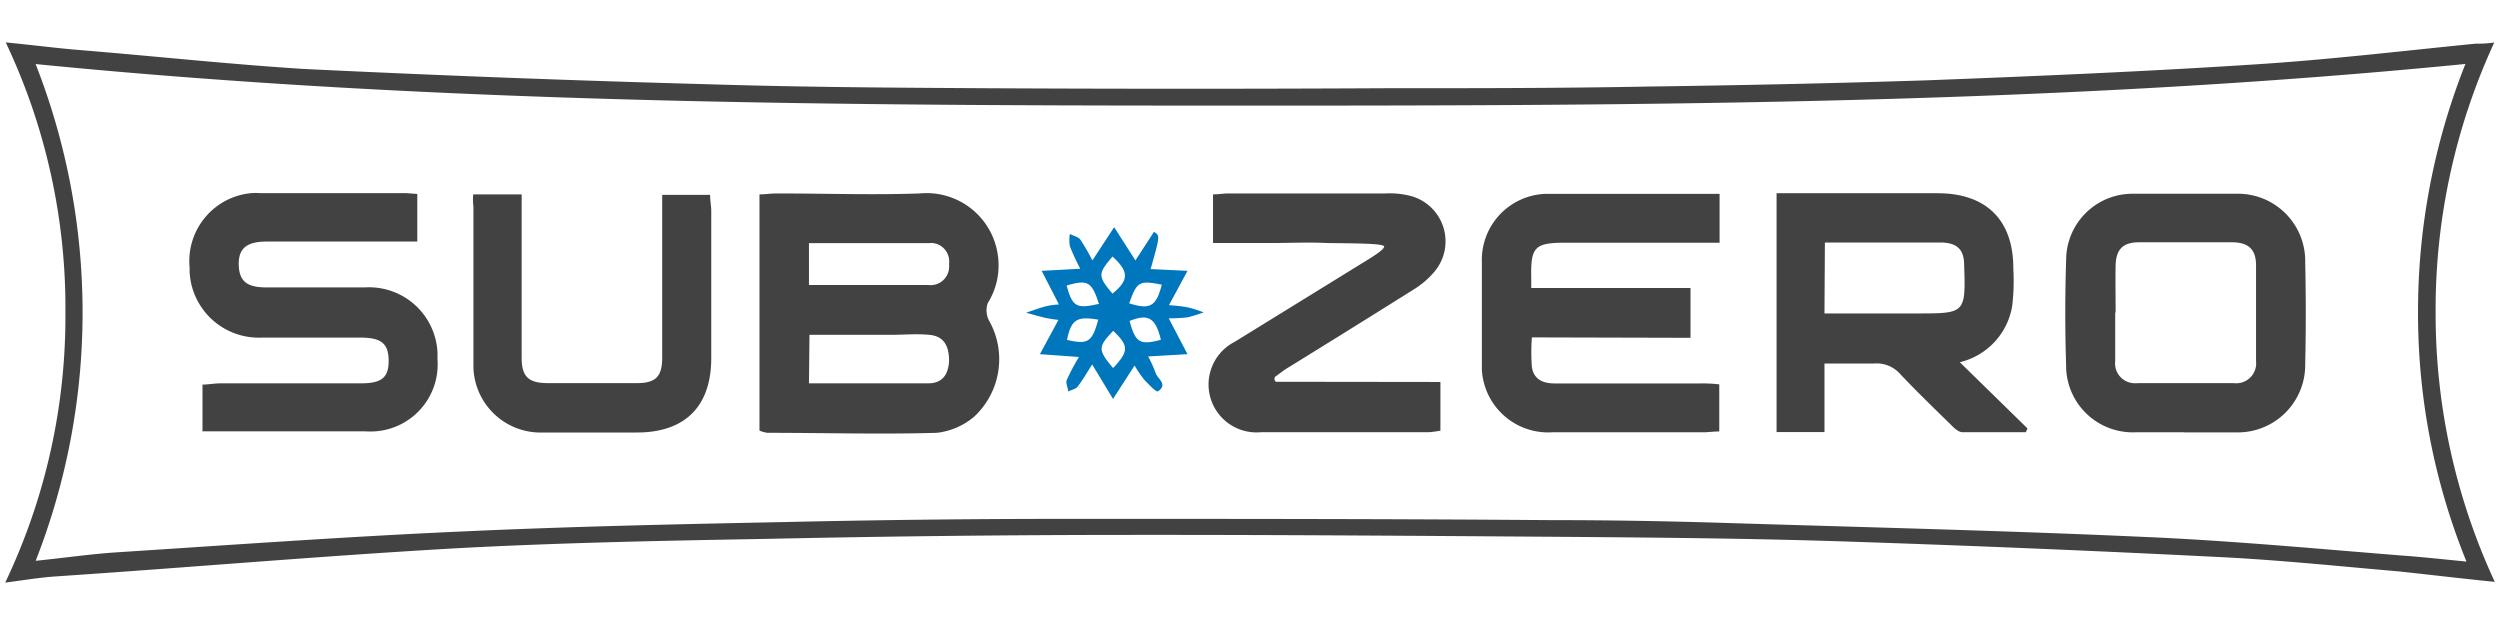
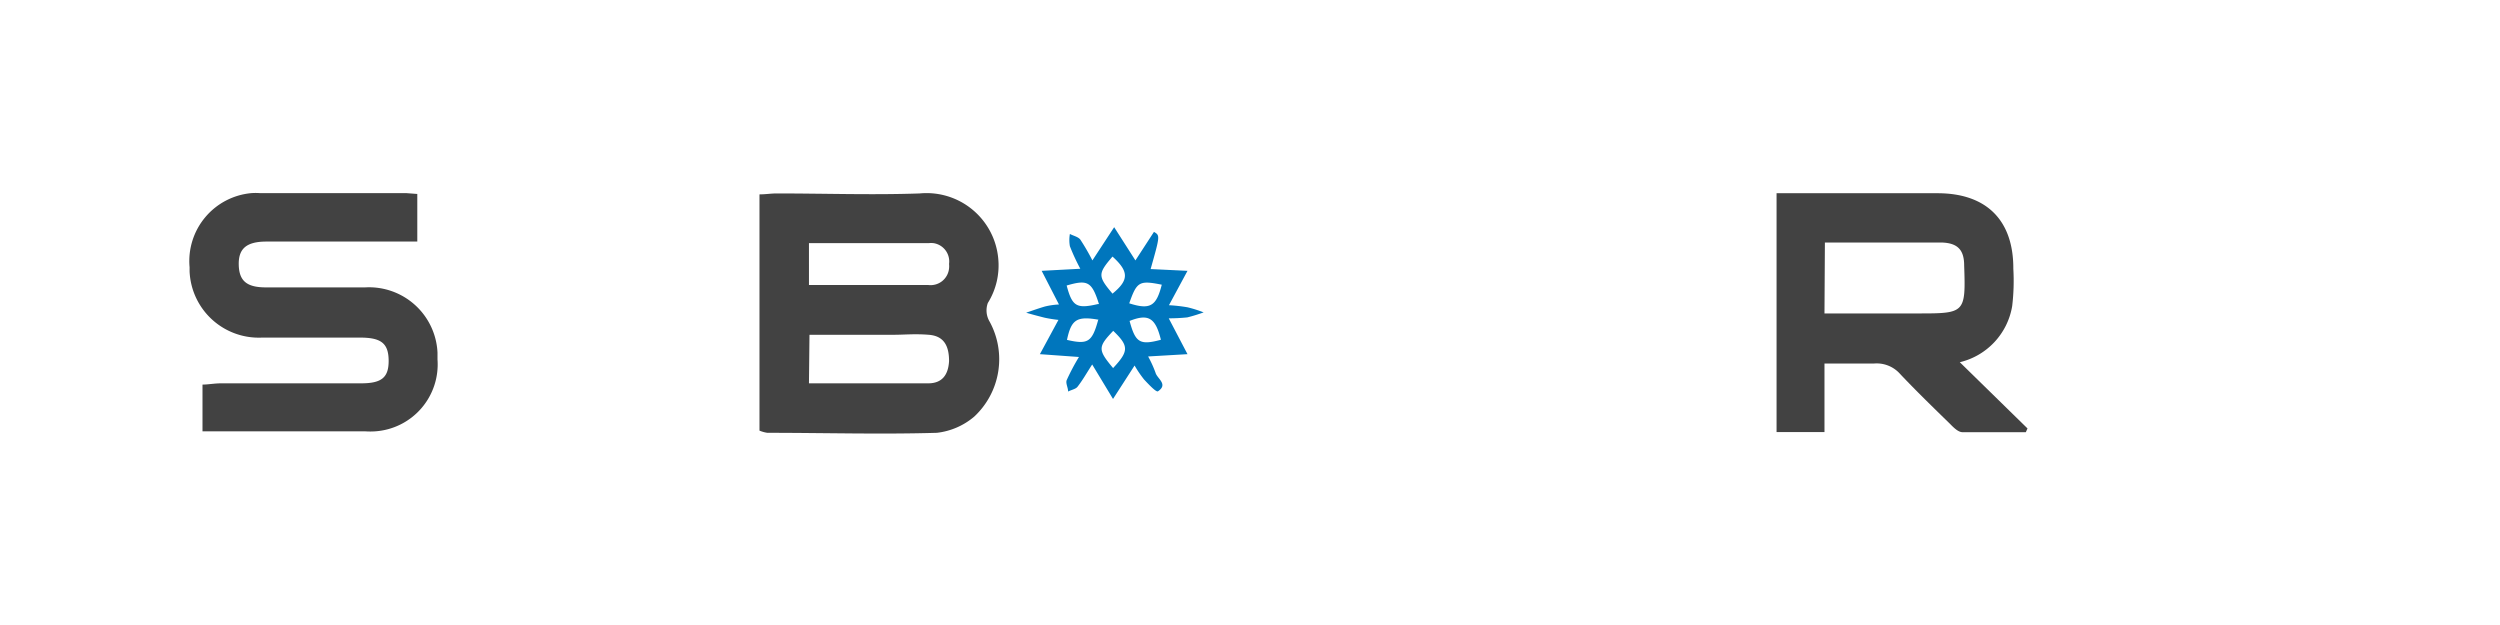
<svg xmlns="http://www.w3.org/2000/svg" viewBox="0 0 240 60">
  <defs>
    <style>.acf6d3f6-4ed7-42fc-9574-7491e95fae58{fill:#424242;}.b8b8a203-df42-47f1-b05a-225b25c0d76d{fill:#0076bd;}</style>
  </defs>
  <g id="ba9eaffa-eb18-4871-a22f-124fbbe151ed" data-name="Layer 2">
    <g id="a7f47d10-66b9-4252-9124-1dbe43cae8d7" data-name="SUB ZERO Logo">
-       <path id="a2e09ae7-594e-462e-8df8-d6a8a60b4610" data-name="Path 3028" class="acf6d3f6-4ed7-42fc-9574-7491e95fae58" d="M.5,55.93A59.31,59.31,0,0,0,6.28,30,59.44,59.44,0,0,0,.55,4.07c2.64.26,5,.57,7.42.76,7.13.59,14.12,1.34,21.21,1.79Q48.8,7.57,68.42,8.1c8.75.27,17.51.32,26.27.37q19.1.1,38.22,0c8.4,0,16.82,0,25.22-.16C167.05,8.19,176,8,185,7.71c10.46-.4,20.9-.84,31.36-1.52,7.13-.45,14.26-1.3,21.31-2a10.64,10.64,0,0,0,1.78-.11A61.17,61.17,0,0,0,233.82,30a61.1,61.1,0,0,0,5.68,25.86c-3.19-.32-6.17-.68-9.17-1-5.67-.49-11.32-1.08-17-1.37q-17.84-.9-35.67-1.49c-8.59-.29-17.21-.38-25.82-.45-14.27-.1-28.54-.21-42.81-.2q-17.67,0-35.33.38c-10.06.18-20.14.37-30.18.92C30.77,53.38,18,54.49,5.3,55.34,3.73,55.45,2.28,55.7.5,55.93Zm2.89-2.09c2.78-.28,5.35-.66,7.87-.82,11-.71,22.08-1.51,33.12-2,10.39-.48,20.81-.7,31.23-.91q13.5-.3,27-.3c15.3,0,30.62,0,45.92.12q8.92,0,18,.3c13.07.4,26.14.72,39.23,1.31,8.22.35,16.45,1.12,24.67,1.78,2,.14,4.06.37,6.35.59A63.3,63.3,0,0,1,232.13,30a64.33,64.33,0,0,1,4.55-23.86c-39,3.85-77.82,4-116.66,4S42.31,10,3.42,6.15a65.35,65.35,0,0,1,0,47.7Z" />
      <path id="b511ee82-10f9-4867-9781-8e96ea83dd8e" data-name="Path 3029" class="acf6d3f6-4ed7-42fc-9574-7491e95fae58" d="M72.91,41.34V18.66c.57,0,1.11-.09,1.64-.09,4.58,0,9.17.16,13.74,0a6.91,6.91,0,0,1,7.54,6.23,6.82,6.82,0,0,1-1,4.29A2.1,2.1,0,0,0,95,30.87,7.53,7.53,0,0,1,93.52,40a6.69,6.69,0,0,1-3.58,1.55c-5.35.16-10.86,0-16.28,0A3.16,3.16,0,0,1,72.91,41.34Zm4.75-4.54H89.11c1.37,0,1.93-.86,2-2.14,0-1.56-.57-2.41-1.94-2.52s-2.3,0-3.46,0h-8Zm0-9.44H89.11a1.78,1.78,0,0,0,2-1.6,2,2,0,0,0,0-.42,1.78,1.78,0,0,0-1.5-2,2.16,2.16,0,0,0-.44,0H77.66Z" />
      <path id="bbefe8ff-c1fd-4946-81a9-cf9d58a9ee88" data-name="Path 3030" class="acf6d3f6-4ed7-42fc-9574-7491e95fae58" d="M188.15,34.78l6.49,6.35-.16.36H188.4c-.41,0-.86-.45-1.19-.79-1.63-1.59-3.25-3.16-4.8-4.8a3,3,0,0,0-2.52-1h-4.74v6.58h-4.6V18.55H186c4.71,0,7.3,2.6,7.28,7.26a20.3,20.3,0,0,1-.11,3.57,6.66,6.66,0,0,1-5.06,5.4Zm-13-4.69h8.91c4.57,0,4.66,0,4.5-4.6,0-1.54-.66-2.18-2.23-2.21H175.19Z" />
-       <path id="b6ae703c-6c7b-473c-99d8-9ab5e142e76f" data-name="Path 3031" class="acf6d3f6-4ed7-42fc-9574-7491e95fae58" d="M147.06,32.39a19.23,19.23,0,0,0,0,2.84c.18,1.19,1.05,1.58,2.21,1.58h14a13.18,13.18,0,0,1,1.78.09v4.52c-.57,0-1.05.08-1.53.08H149a6.37,6.37,0,0,1-6.74-6c0-.2,0-.41,0-.62V25.22a6.35,6.35,0,0,1,6.08-6.61h16.74v4.69H150.3c-3,0-3.37.41-3.3,3.45v.9h15.29v4.78Z" />
      <path id="bef8b018-df03-4b93-b89e-907f0125eb9a" data-name="Path 3032" class="acf6d3f6-4ed7-42fc-9574-7491e95fae58" d="M40.06,18.62v4.57H25.59c-1.92,0-2.71.67-2.67,2.24s.8,2.16,2.62,2.16h9.51A6.58,6.58,0,0,1,42,33.84c0,.22,0,.45,0,.67A6.44,6.44,0,0,1,36,41.41a6.91,6.91,0,0,1-.91,0H19.44V36.92c.55,0,1.13-.12,1.79-.12H34.67c2,0,2.66-.58,2.64-2.22s-.75-2.17-2.73-2.17H25.13a6.65,6.65,0,0,1-6.93-6.36c0-.14,0-.27,0-.4a6.55,6.55,0,0,1,5.93-7.11,5.57,5.57,0,0,1,.82,0H39Z" />
-       <path id="ea2ac9f4-0370-4fd4-bdf2-900b7db76679" data-name="Path 3033" class="acf6d3f6-4ed7-42fc-9574-7491e95fae58" d="M138.28,36.67v4.67a9.5,9.5,0,0,1-1.07.15H121.07a4.6,4.6,0,0,1-2.55-8.67L131.2,25c.25-.16,1.68-1,1.68-1.33s-3.23-.3-5.49-.34c-1.79-.09-3.57,0-5.36,0h-5.58V18.66c.52,0,1-.09,1.49-.09H133a8.1,8.1,0,0,1,2.25.2,4.51,4.51,0,0,1,2.37,7.41,8.2,8.2,0,0,1-1.94,1.63c-4,2.51-8,5-12,7.47-.45.26-.84.59-1.27.89a.35.35,0,0,0,.08.48l0,0Z" />
-       <path id="ba623682-0fca-453f-9a3a-37e839b60ca0" data-name="Path 3034" class="acf6d3f6-4ed7-42fc-9574-7491e95fae58" d="M209.7,41.5H205a6.4,6.4,0,0,1-6.65-6.14v-.21c-.11-3.4-.11-6.83,0-10.23a6.37,6.37,0,0,1,6.35-6.32h10a6.46,6.46,0,0,1,6.6,6.31v.27q.11,4.89,0,9.8a6.47,6.47,0,0,1-6.41,6.53H209.7ZM203.06,30v4.67a1.9,1.9,0,0,0,1.68,2.11,1.93,1.93,0,0,0,.48,0h9.21a1.92,1.92,0,0,0,2.15-1.67,2.26,2.26,0,0,0,0-.45V25.47c0-1.52-.72-2.19-2.25-2.21h-9c-1.54,0-2.2.7-2.23,2.23s0,3,0,4.51Z" />
-       <path id="ab7a9cfe-cb56-47a7-9d60-8046af64e4b5" data-name="Path 3035" class="acf6d3f6-4ed7-42fc-9574-7491e95fae58" d="M45.43,18.66h4.65V34.33c0,1.79.61,2.43,2.45,2.45h8.59c1.79,0,2.45-.59,2.45-2.43V18.71h4.6c0,.55.11,1.05.11,1.53V34.38c0,4.71-2.59,7.14-7.14,7.14h-9a6.45,6.45,0,0,1-6.69-6.18V19.83A5.09,5.09,0,0,1,45.43,18.66Z" />
      <path id="bd64f91a-cc59-46a0-9ec8-1acf8d098649" data-name="Path 3036" class="b8b8a203-df42-47f1-b05a-225b25c0d76d" d="M99.83,34l1.78-3.29a12.74,12.74,0,0,1-1.32-.21c-.36-.09-1.25-.32-1.78-.48.59-.2,1.17-.41,1.78-.59a7.08,7.08,0,0,1,1.37-.2L100,26l3.71-.2a19.48,19.48,0,0,1-1-2.16,3.34,3.34,0,0,1,0-1.18c.34.18.79.27,1,.54a21,21,0,0,1,1.16,2l2.09-3.19L109,25l1.78-2.74c.59.35.59.35-.32,3.57L114,26l-1.78,3.3a15.39,15.39,0,0,1,1.78.2,11.64,11.64,0,0,1,1.55.49c-.51.18-1,.34-1.57.48a17.68,17.68,0,0,1-1.78.09L114,34l-3.78.22a11,11,0,0,1,.71,1.56c.16.58,1.25,1.11.23,1.79-.18.09-.92-.7-1.33-1.14a10.9,10.9,0,0,1-.91-1.34l-2.07,3.21-2-3.31c-.55.85-.93,1.53-1.41,2.14-.18.23-.59.29-.9.46,0-.37-.25-.78-.14-1.09a20.63,20.63,0,0,1,1.18-2.23Zm11.61-1.41c-.52-2.1-1.21-2.49-3-1.78C109,32.89,109.42,33.16,111.44,32.62Zm-4.57,2.73c1.52-1.62,1.5-2.12,0-3.56C105.39,33.32,105.38,33.57,106.87,35.35Zm1.54-6.2c2,.64,2.6.28,3.12-1.79-2.16-.43-2.39-.3-3.12,1.78Zm-2.91,1.58c-2.16-.39-2.66,0-3.07,1.93,2,.46,2.41.23,3-1.93Zm0-1.51c-.68-2.16-1.09-2.37-3.1-1.78.53,2,.94,2.26,3,1.78Zm1.3-1c1.59-1.3,1.59-2.12,0-3.56-1.41,1.65-1.42,1.88,0,3.56Z" />
    </g>
  </g>
</svg>